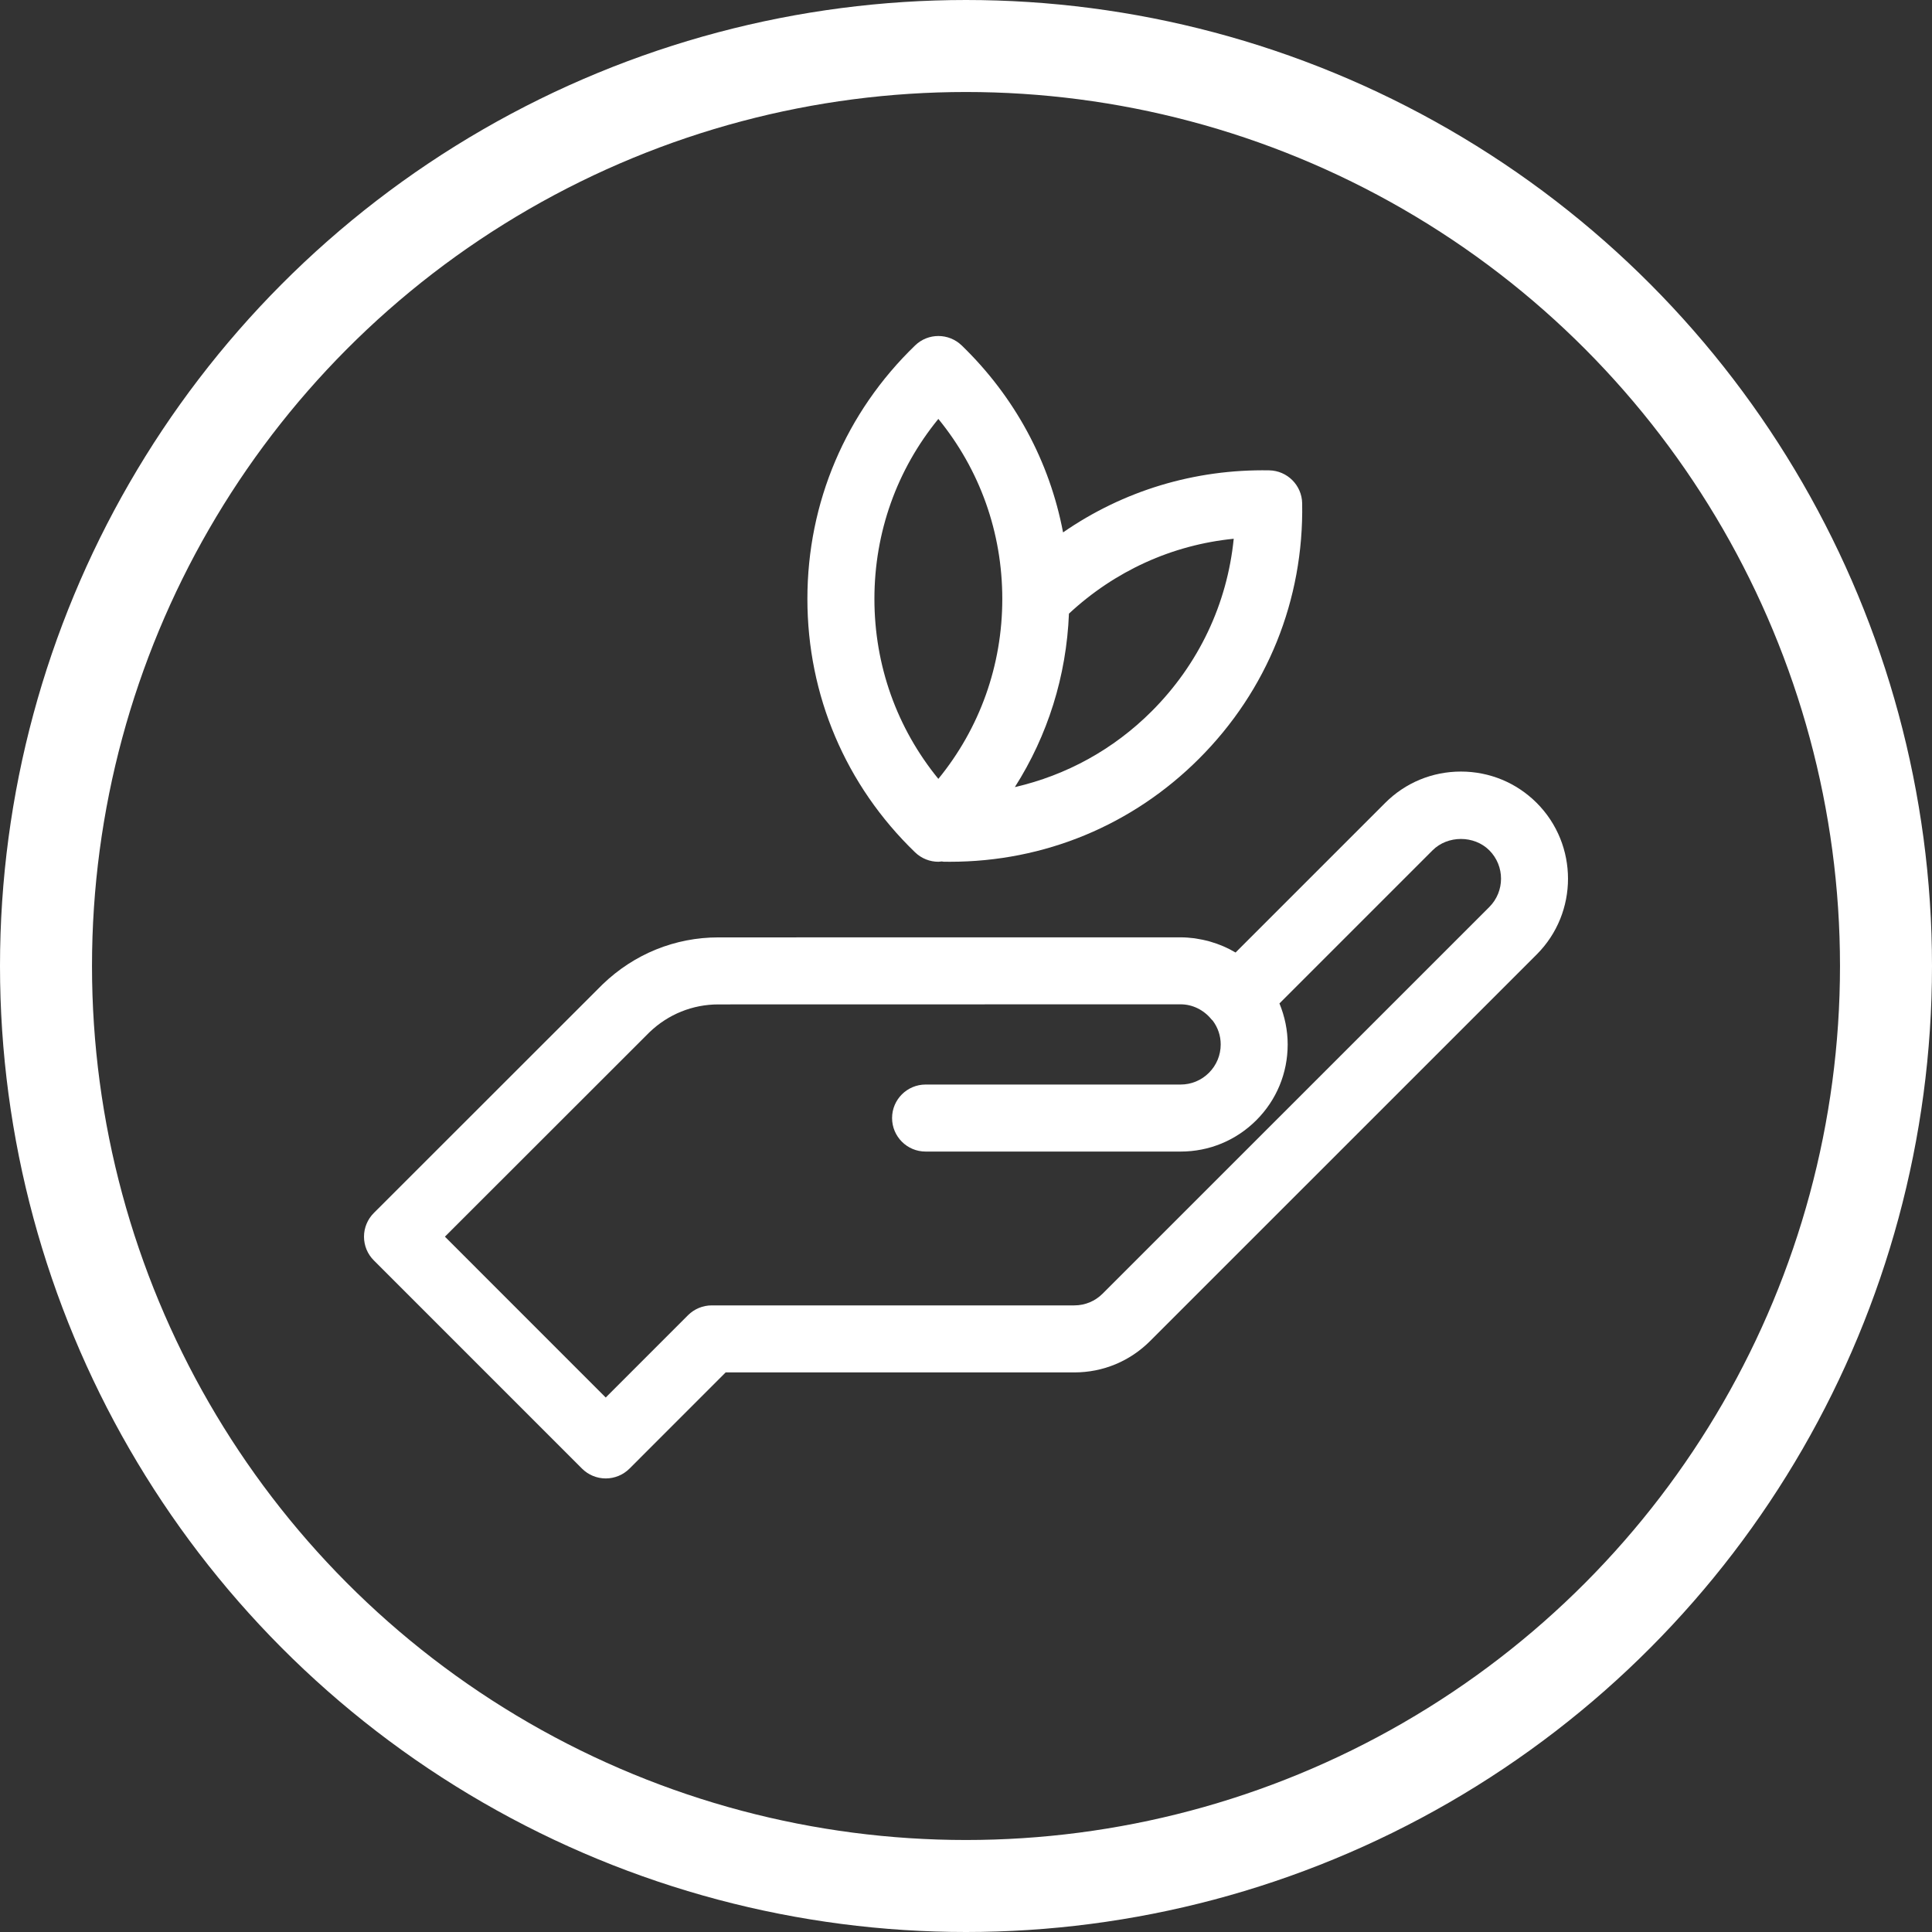
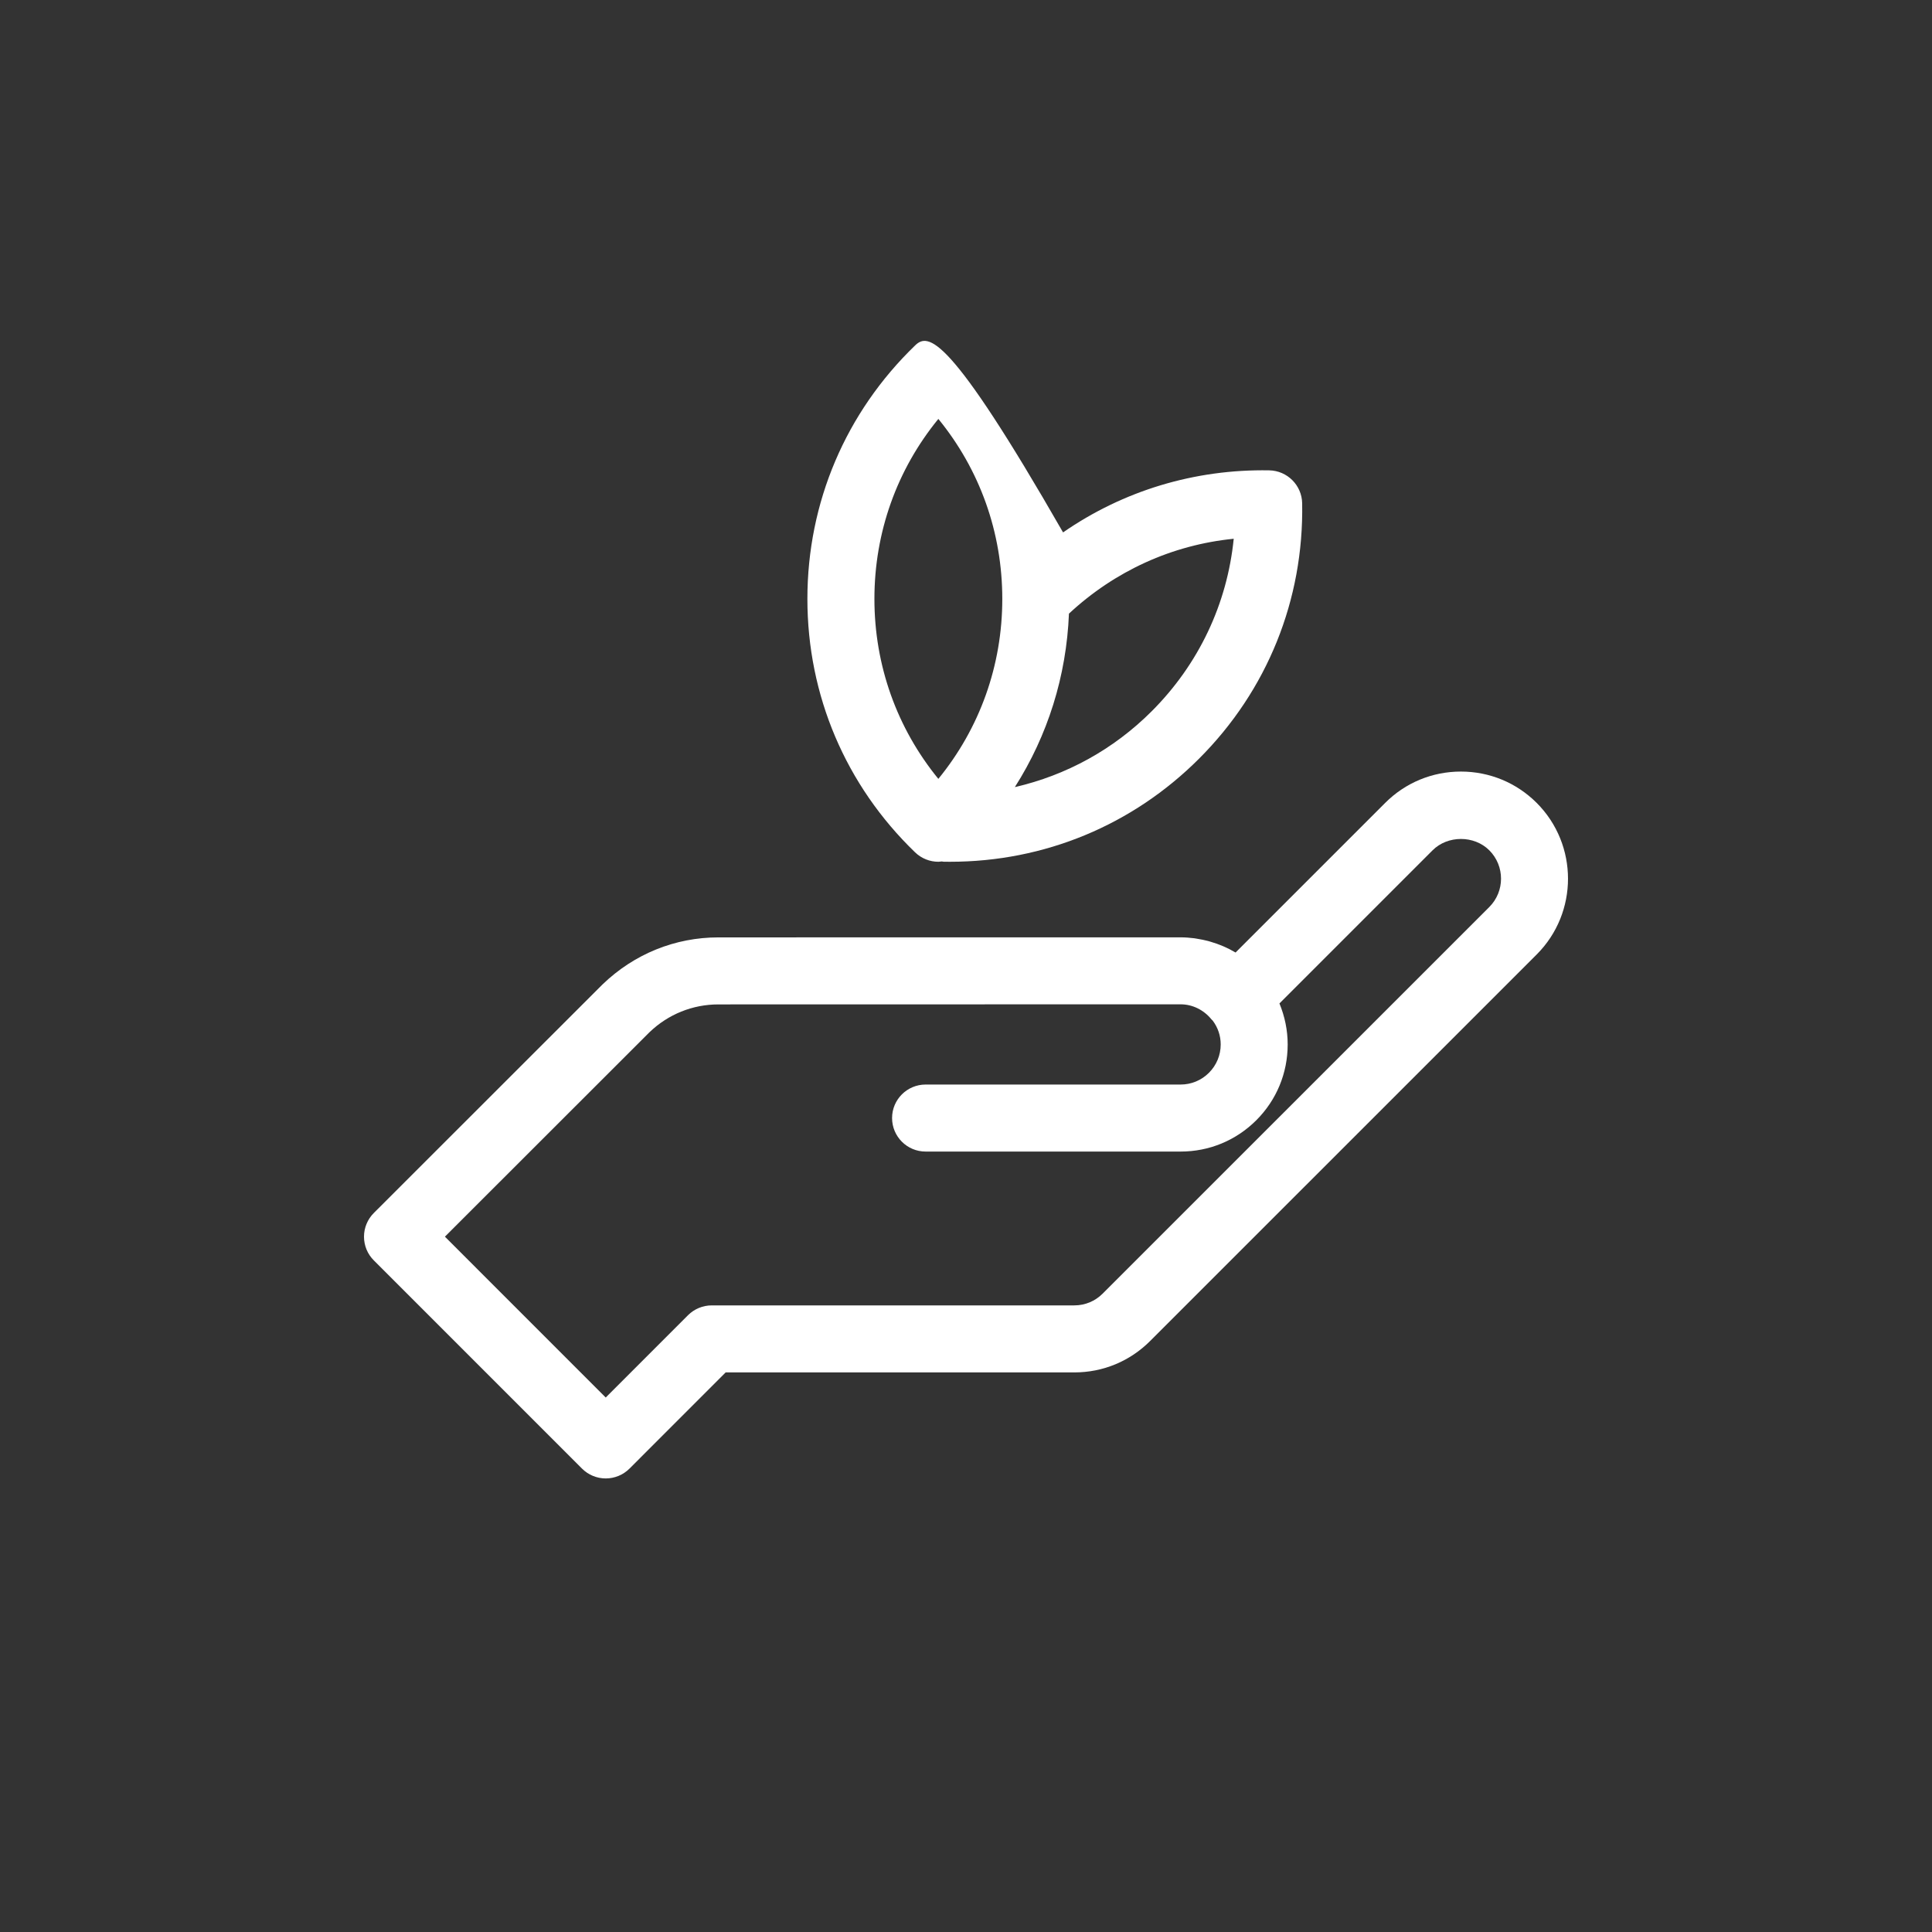
<svg xmlns="http://www.w3.org/2000/svg" fill="none" viewBox="0 0 42 42" height="42" width="42">
  <rect x="0" y="0" width="42" height="42" fill="#333333" stroke="none" />
  <path fill="white" d="M33.406 17.454C32.966 17.015 32.381 16.773 31.759 16.773C31.137 16.773 30.552 17.015 30.113 17.454L26.86 20.707C26.689 20.605 26.504 20.526 26.312 20.471C26.296 20.466 26.28 20.462 26.264 20.457C26.186 20.437 26.107 20.42 26.027 20.408C26.005 20.404 25.983 20.4 25.962 20.397C25.864 20.385 25.765 20.377 25.665 20.377C25.665 20.377 25.665 20.377 25.664 20.377L15.616 20.378C14.678 20.378 13.787 20.737 13.099 21.4L8.127 26.369C7.99 26.506 7.913 26.691 7.913 26.884C7.913 27.078 7.989 27.263 8.127 27.4L12.653 31.927C12.79 32.063 12.975 32.14 13.168 32.14C13.362 32.14 13.547 32.063 13.684 31.927L15.775 29.835H23.356C23.978 29.835 24.562 29.593 25.002 29.153L33.407 20.749C34.314 19.841 34.314 18.363 33.406 17.454ZM32.376 19.718L23.971 28.122C23.806 28.287 23.588 28.378 23.354 28.378H15.473C15.28 28.378 15.094 28.455 14.957 28.591L13.168 30.381L9.672 26.884L14.119 22.44C14.525 22.05 15.056 21.835 15.617 21.835L25.664 21.833C25.922 21.833 26.166 21.952 26.335 22.159C26.343 22.17 26.355 22.178 26.364 22.188C26.476 22.338 26.537 22.515 26.537 22.705C26.537 22.938 26.446 23.157 26.281 23.322C26.117 23.486 25.898 23.577 25.665 23.577C25.665 23.577 25.665 23.577 25.665 23.577H20.122C19.72 23.577 19.393 23.903 19.393 24.305C19.393 24.708 19.72 25.034 20.122 25.034H25.664C25.665 25.034 25.665 25.034 25.666 25.034C26.288 25.034 26.872 24.792 27.312 24.352C27.752 23.912 27.993 23.327 27.993 22.705C27.993 22.398 27.93 22.095 27.814 21.814L31.143 18.485C31.472 18.156 32.047 18.156 32.376 18.485C32.716 18.825 32.716 19.378 32.376 19.718Z" />
-   <path fill="white" d="M20.399 18.734C20.423 18.734 20.446 18.729 20.47 18.727C20.485 18.728 20.5 18.732 20.515 18.733C20.562 18.733 20.608 18.734 20.655 18.734C22.701 18.734 24.619 17.941 26.067 16.492C27.549 15.011 28.345 13.04 28.308 10.941C28.301 10.549 27.984 10.232 27.592 10.225C25.966 10.196 24.416 10.67 23.11 11.574C22.818 10.035 22.061 8.626 20.906 7.509C20.623 7.237 20.176 7.236 19.894 7.509C18.384 8.967 17.552 10.924 17.552 13.019C17.552 15.115 18.383 17.072 19.893 18.529C20.034 18.665 20.217 18.734 20.399 18.734ZM25.037 15.462C24.205 16.294 23.179 16.854 22.062 17.111C22.777 15.988 23.183 14.698 23.238 13.34C24.236 12.412 25.479 11.846 26.82 11.712C26.678 13.129 26.059 14.44 25.037 15.462ZM20.399 9.107C21.3 10.21 21.789 11.574 21.789 13.02C21.789 14.465 21.3 15.829 20.399 16.932C19.498 15.829 19.009 14.465 19.009 13.019C19.009 11.573 19.498 10.209 20.399 9.107Z" />
-   <circle stroke-width="2" stroke="white" r="20" cy="21" cx="21" />
+   <path fill="white" d="M20.399 18.734C20.423 18.734 20.446 18.729 20.47 18.727C20.485 18.728 20.5 18.732 20.515 18.733C20.562 18.733 20.608 18.734 20.655 18.734C22.701 18.734 24.619 17.941 26.067 16.492C27.549 15.011 28.345 13.04 28.308 10.941C28.301 10.549 27.984 10.232 27.592 10.225C25.966 10.196 24.416 10.67 23.11 11.574C20.623 7.237 20.176 7.236 19.894 7.509C18.384 8.967 17.552 10.924 17.552 13.019C17.552 15.115 18.383 17.072 19.893 18.529C20.034 18.665 20.217 18.734 20.399 18.734ZM25.037 15.462C24.205 16.294 23.179 16.854 22.062 17.111C22.777 15.988 23.183 14.698 23.238 13.34C24.236 12.412 25.479 11.846 26.82 11.712C26.678 13.129 26.059 14.44 25.037 15.462ZM20.399 9.107C21.3 10.21 21.789 11.574 21.789 13.02C21.789 14.465 21.3 15.829 20.399 16.932C19.498 15.829 19.009 14.465 19.009 13.019C19.009 11.573 19.498 10.209 20.399 9.107Z" />
</svg>